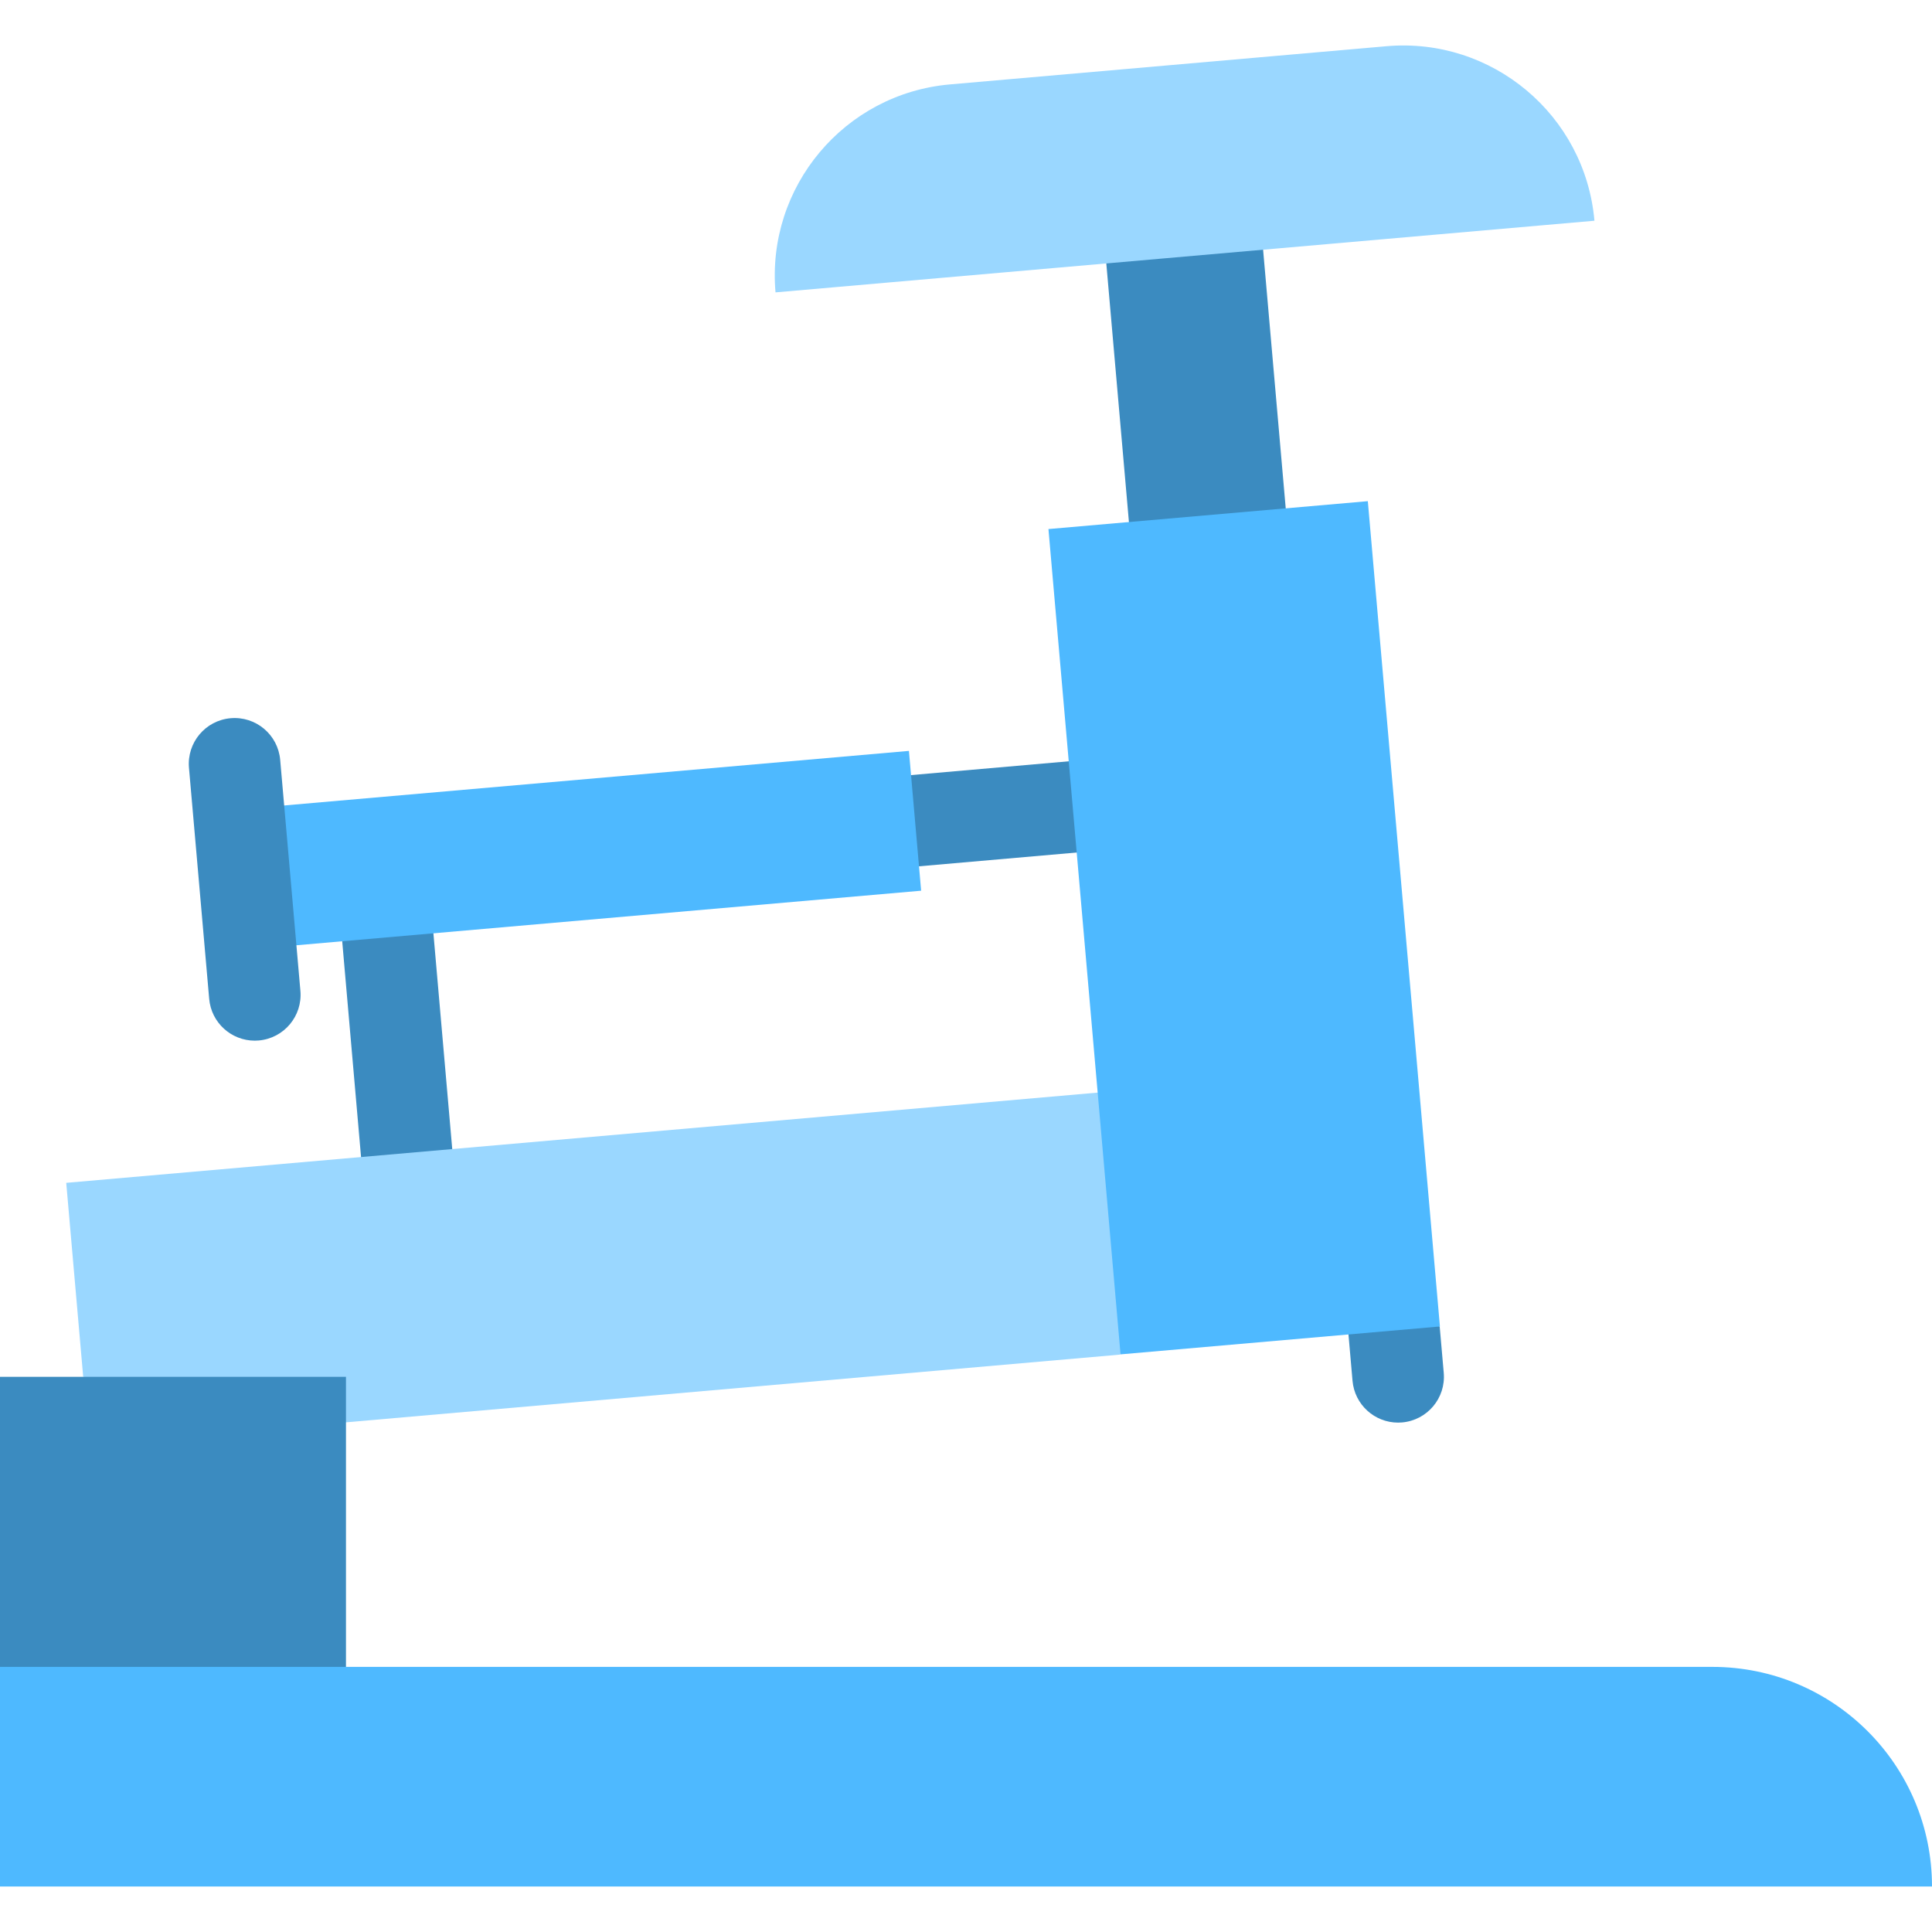
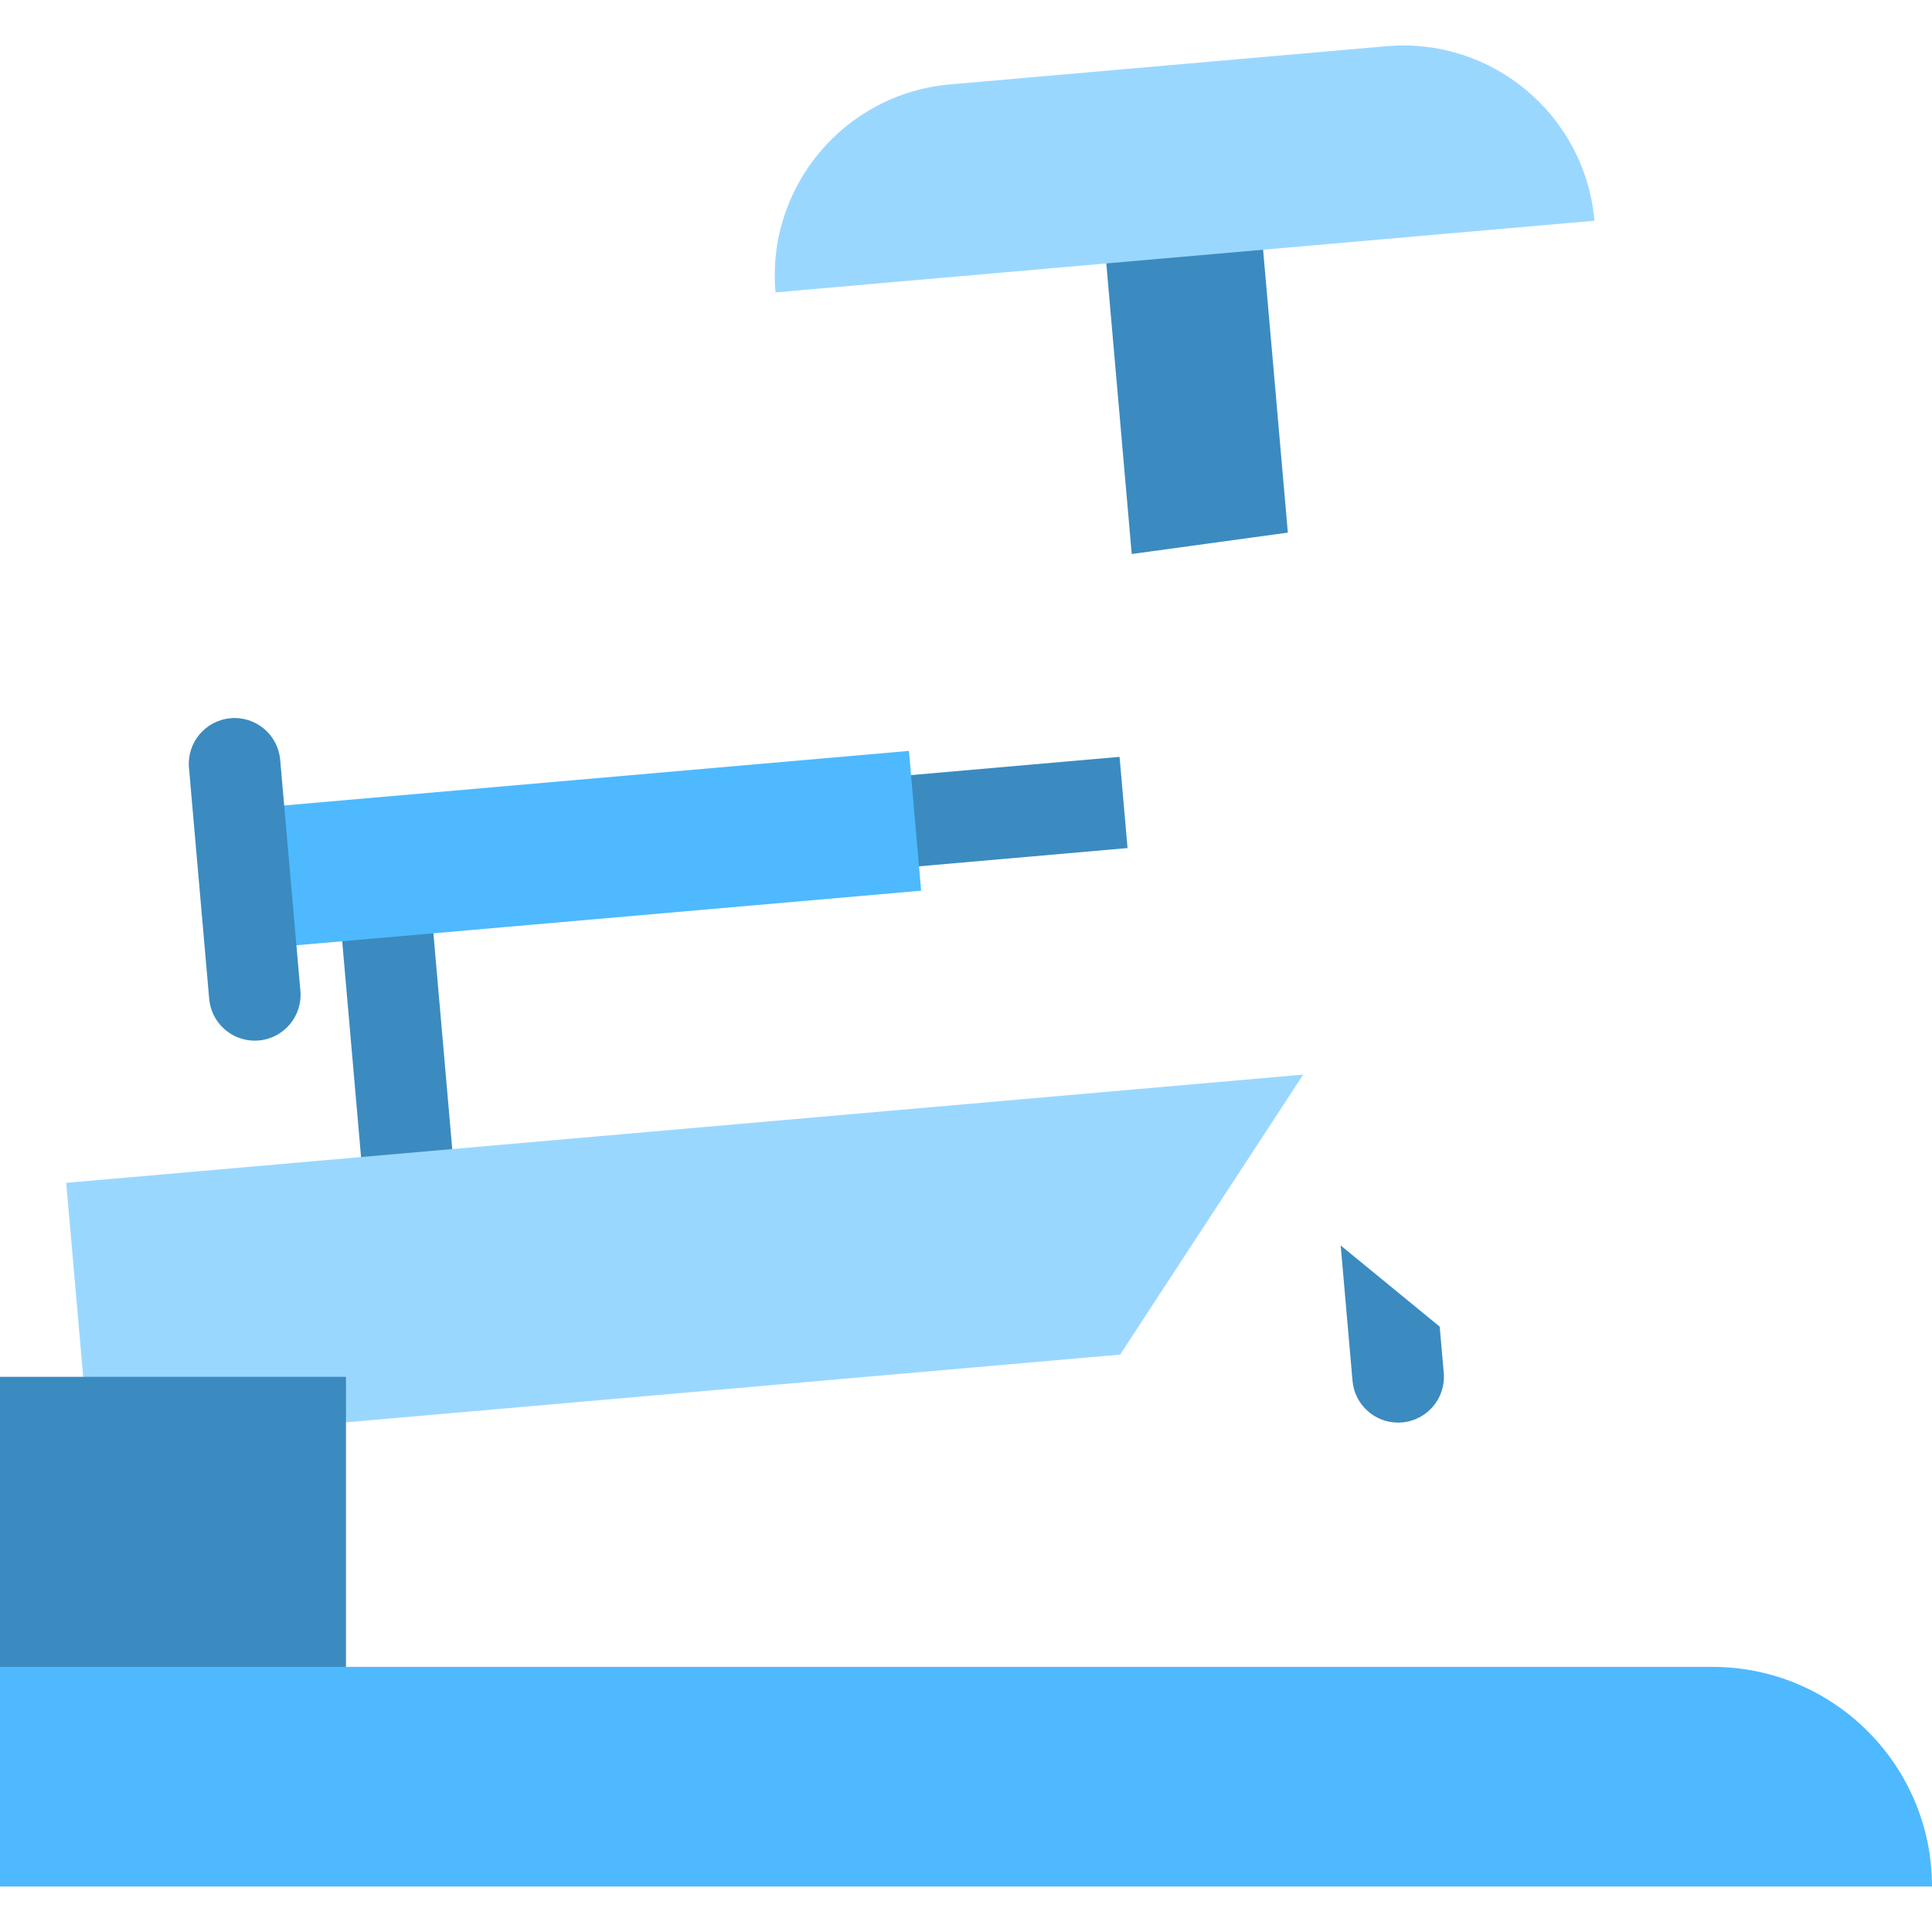
<svg xmlns="http://www.w3.org/2000/svg" version="1.1" id="Layer_1" viewBox="0 0 512 512" xml:space="preserve">
  <g>
    <path style="fill:#3B8BC0;" d="M296.696,200.573l-68.945,6.032l1.043,24.221c0.354,0,0.711-0.016,1.071-0.047l68.945-6.032   L296.696,200.573z" />
    <rect x="93.091" y="239.258" transform="matrix(-0.996 0.087 -0.087 -0.996 234.173 543.74)" style="fill:#3B8BC0;" width="24.265" height="75.441" />
  </g>
  <polygon style="fill:#9AD7FF;" points="17.552,313.464 22.05,364.873 91.687,376.933 296.841,358.984 345.365,284.785 " />
  <g>
    <polygon style="fill:#3B8BC0;" points="334.286,61.048 292.206,58.658 299.92,146.82 341.294,141.147  " />
    <path style="fill:#3B8BC0;" d="M382.607,363.816l-1.071-12.242l-26.241-21.512l3.138,35.868   c0.553,6.316,5.849,11.077,12.073,11.077c0.354,0,0.711-0.016,1.071-0.047C378.254,376.376,383.191,370.49,382.607,363.816z" />
  </g>
  <g>
-     <rect x="287.12" y="136.09" transform="matrix(-0.996 0.087 -0.087 -0.996 679.404 462.094)" style="fill:#4EB9FF;" width="84.978" height="219.592" />
    <rect x="64.52" y="206.663" transform="matrix(-0.996 0.087 -0.087 -0.996 326.353 436.267)" style="fill:#4EB9FF;" width="178.255" height="37.198" />
  </g>
  <g>
    <path style="fill:#3B8BC0;" d="M67.51,275.785c-6.223,0-11.52-4.761-12.073-11.076l-5.358-61.229   c-0.584-6.675,4.353-12.561,11.029-13.145c6.681-0.588,12.56,4.354,13.143,11.029l5.358,61.229   c0.584,6.675-4.353,12.561-11.029,13.145C68.221,275.769,67.864,275.785,67.51,275.785z" />
    <polygon style="fill:#3B8BC0;" points="91.687,364.873 0,364.873 0,441.742 91.687,466.007  " />
  </g>
  <path style="fill:#9AD7FF;" d="M367.429,12.248l-115.665,10.12c-27.99,2.448-48.696,27.125-46.246,55.115l217.026-18.988  C420.096,30.505,395.419,9.8,367.429,12.248z" />
  <path style="fill:#4EB9FF;" d="M453.793,441.742H0v58.207h512C512,467.802,485.94,441.742,453.793,441.742z" />
</svg>